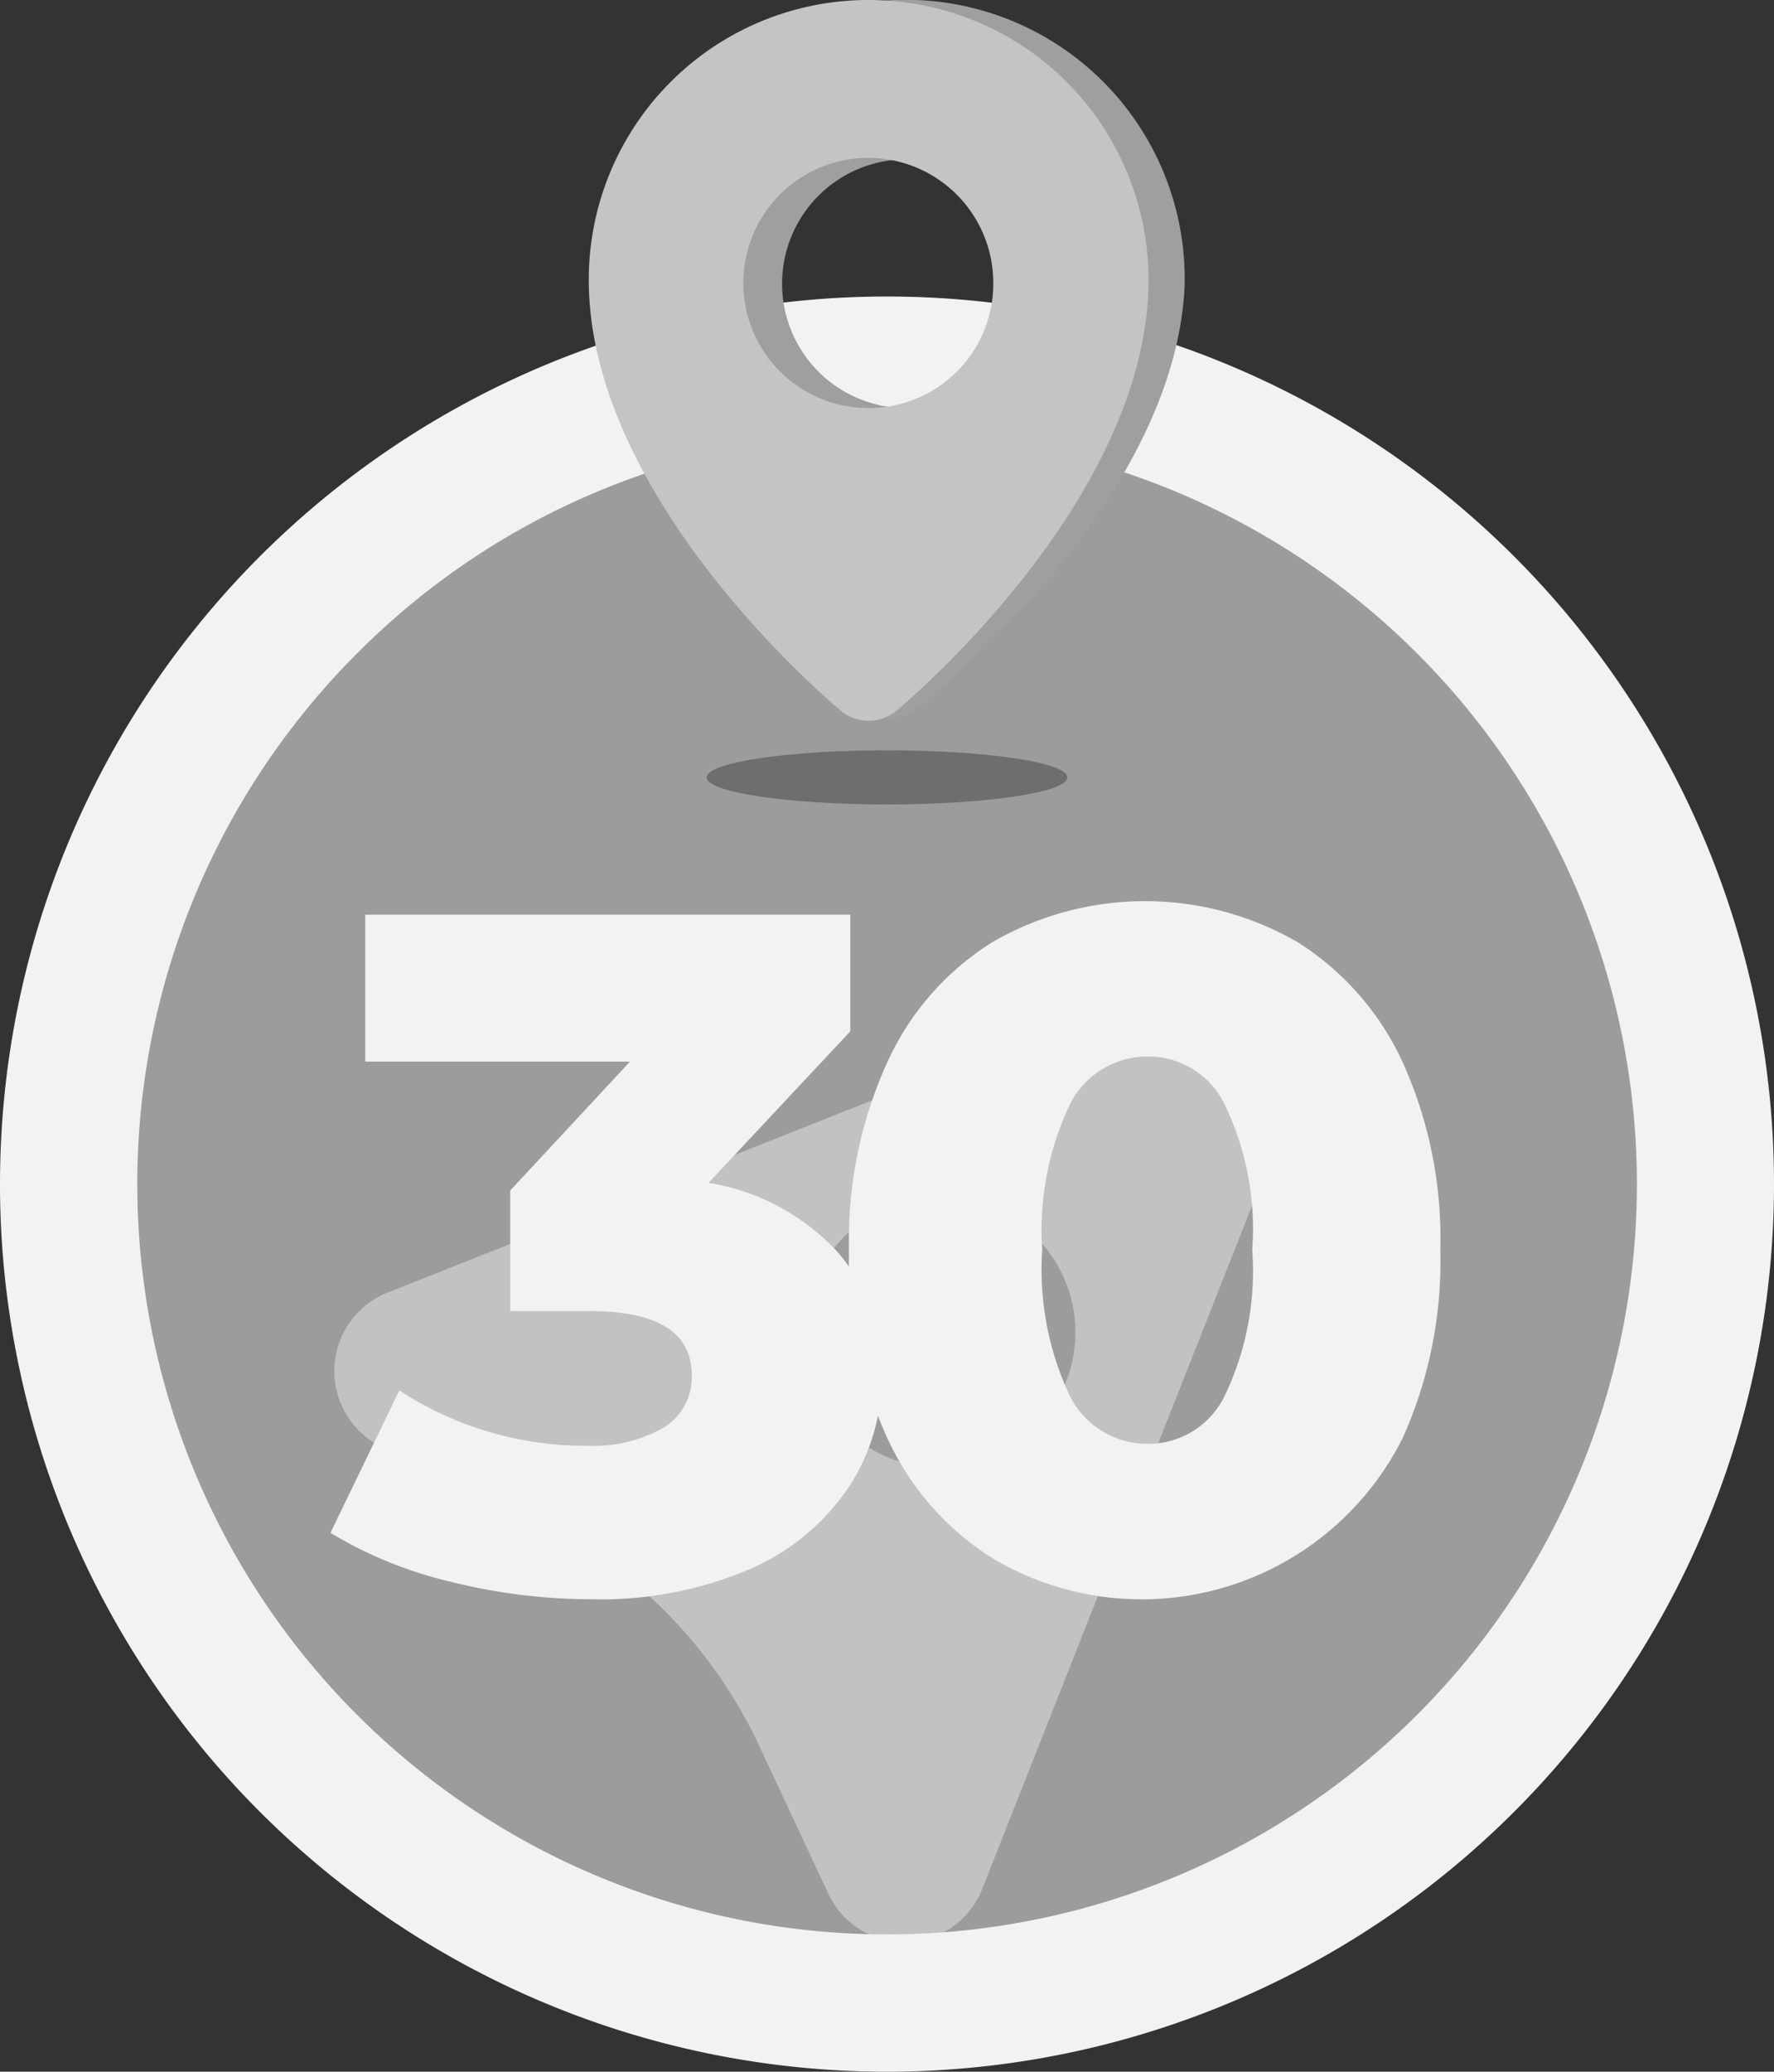
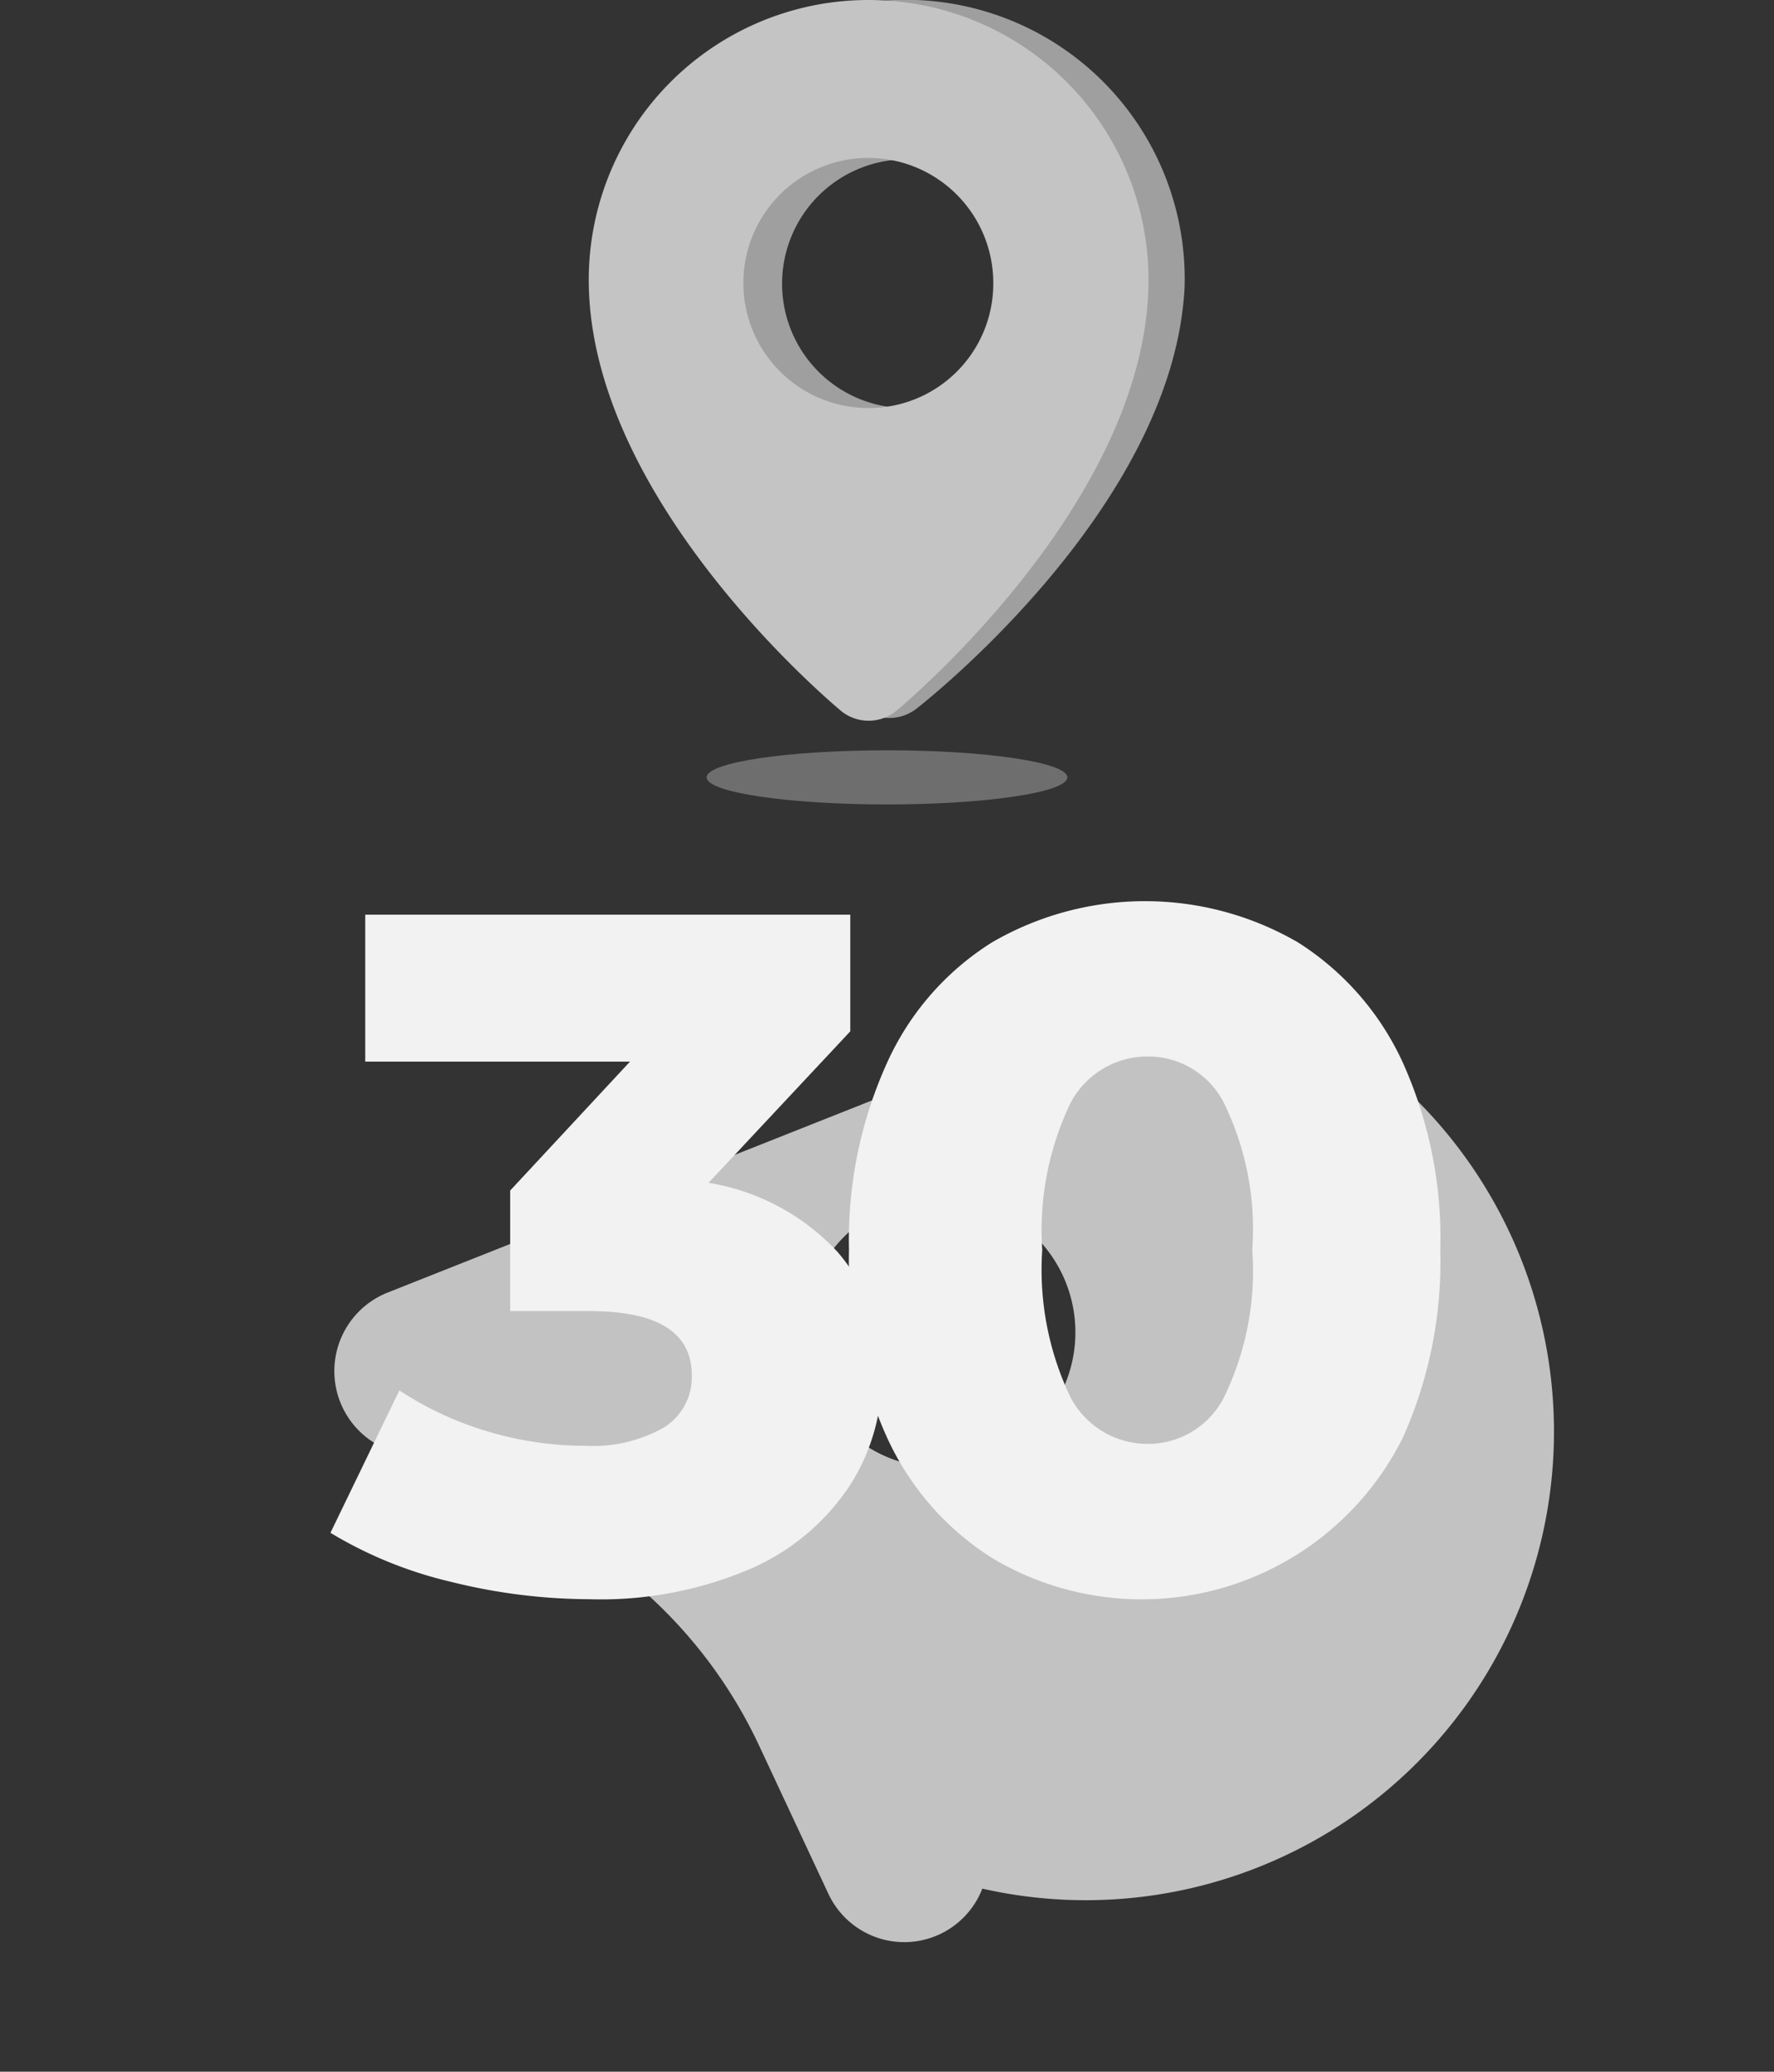
<svg xmlns="http://www.w3.org/2000/svg" id="Livello_1" data-name="Livello 1" viewBox="0 0 27.54 32.14">
  <rect x="0" y="0" width="27.54" height="32.14" fill="#333333" stroke="none" />
  <defs>
    <style>.cls-1{fill:#9c9c9c;}.cls-2{fill:#c2c2c2;}.cls-3{fill:#f2f2f2;}.cls-4{fill:#6e6e6e;}.cls-5{fill:#9f9f9f;}.cls-6{fill:#c4c4c4;}</style>
  </defs>
  <title>Tavola disegno 280</title>
-   <circle class="cls-1" cx="13.77" cy="18.37" r="12.52" />
-   <path class="cls-2" d="M18.46,15.12,6,20.06a1.31,1.31,0,0,0-.07,2.39l2.33,1.09a7.38,7.38,0,0,1,3.51,3.51l1.09,2.33a1.3,1.3,0,0,0,2.39-.08l4.94-12.5A1.3,1.3,0,0,0,18.46,15.12Zm-2.4,7.05a2.1,2.1,0,1,1,0-3A2.09,2.09,0,0,1,16.06,22.17Z" />
-   <path class="cls-3" d="M13.77,6.73a11.64,11.64,0,1,1-8.23,3.41,11.56,11.56,0,0,1,8.23-3.41m0-2.13A13.77,13.77,0,1,0,27.54,18.37,13.77,13.77,0,0,0,13.77,4.6Z" />
+   <path class="cls-2" d="M18.46,15.12,6,20.06a1.31,1.31,0,0,0-.07,2.39l2.33,1.09a7.38,7.38,0,0,1,3.51,3.51l1.09,2.33a1.3,1.3,0,0,0,2.39-.08A1.3,1.3,0,0,0,18.46,15.12Zm-2.4,7.05a2.1,2.1,0,1,1,0-3A2.09,2.09,0,0,1,16.06,22.17Z" />
  <path class="cls-3" d="M13,19.42a2.83,2.83,0,0,1,.69,1.92,3.13,3.13,0,0,1-.5,1.71,3.54,3.54,0,0,1-1.52,1.28,5.9,5.9,0,0,1-2.52.48A9,9,0,0,1,7,24.54a6.48,6.48,0,0,1-1.87-.76L6.2,21.57a5.14,5.14,0,0,0,1.38.64,5.31,5.31,0,0,0,1.51.22,2.24,2.24,0,0,0,1.21-.28.92.92,0,0,0,.44-.81c0-.67-.53-1-1.59-1H7.92V18.47l1.86-2H5.67V14.19H13.2V16L11,18.35A3.5,3.5,0,0,1,13,19.42Z" />
  <path class="cls-3" d="M15.4,24.17a4.34,4.34,0,0,1-1.63-1.87,6.68,6.68,0,0,1-.59-2.91,6.64,6.64,0,0,1,.59-2.9,4.28,4.28,0,0,1,1.63-1.87,4.73,4.73,0,0,1,4.75,0,4.35,4.35,0,0,1,1.63,1.87,6.64,6.64,0,0,1,.58,2.9,6.69,6.69,0,0,1-.58,2.91,4.53,4.53,0,0,1-6.38,1.87ZM19,21.68a4.47,4.47,0,0,0,.44-2.29A4.45,4.45,0,0,0,19,17.11a1.32,1.32,0,0,0-1.18-.72,1.35,1.35,0,0,0-1.2.72,4.56,4.56,0,0,0-.44,2.28,4.58,4.58,0,0,0,.44,2.29,1.35,1.35,0,0,0,1.2.72A1.32,1.32,0,0,0,19,21.68Z" />
  <ellipse class="cls-4" cx="13.77" cy="12.06" rx="2.8" ry="0.42" />
  <path class="cls-5" d="M14.22,0A4.35,4.35,0,0,0,9.71,4.18C9.58,7.66,13.39,11,13.39,11a.69.69,0,0,0,.83,0s4-3.08,4.17-6.55A4.33,4.33,0,0,0,14.22,0ZM14,6.33a1.93,1.93,0,1,1,2-1.86A1.94,1.94,0,0,1,14,6.33Z" />
  <path class="cls-6" d="M13.49,0A4.34,4.34,0,0,0,9.14,4.34c0,3.48,3.93,6.7,3.93,6.7a.68.68,0,0,0,.83,0s3.93-3.22,3.93-6.7A4.34,4.34,0,0,0,13.49,0Zm0,6.33A1.94,1.94,0,1,1,15.42,4.4,1.93,1.93,0,0,1,13.49,6.33Z" />
</svg>